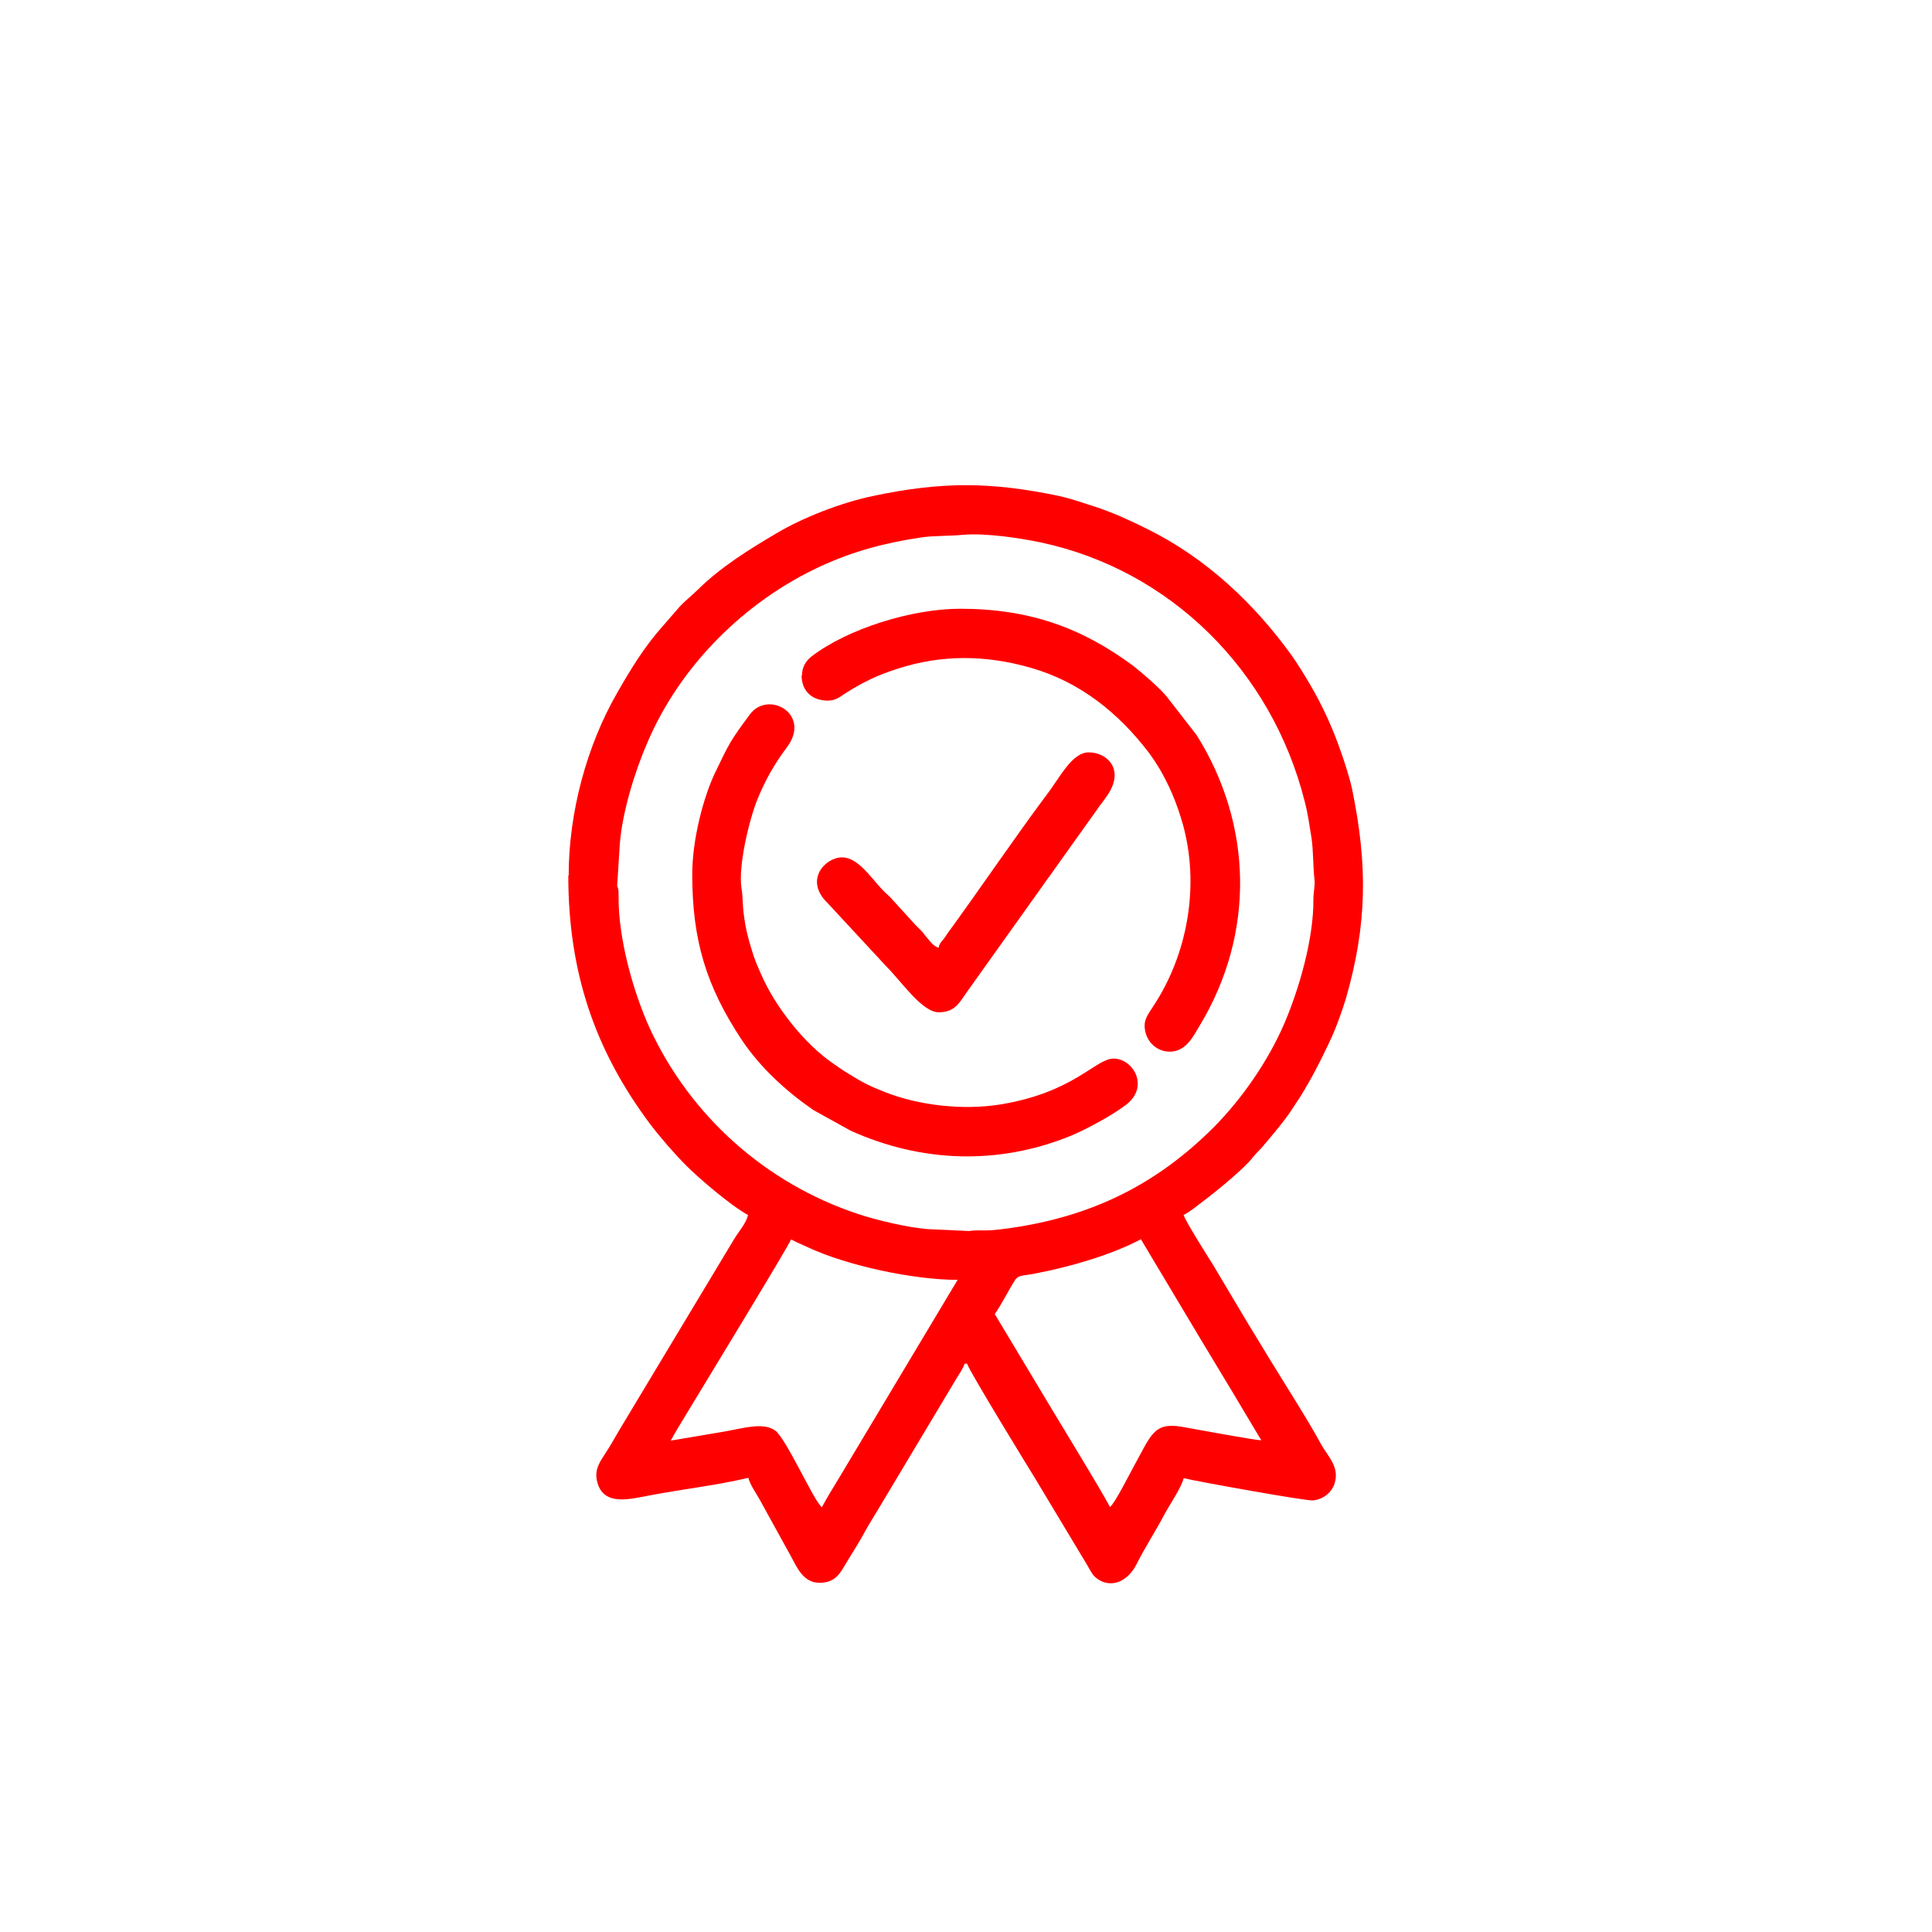
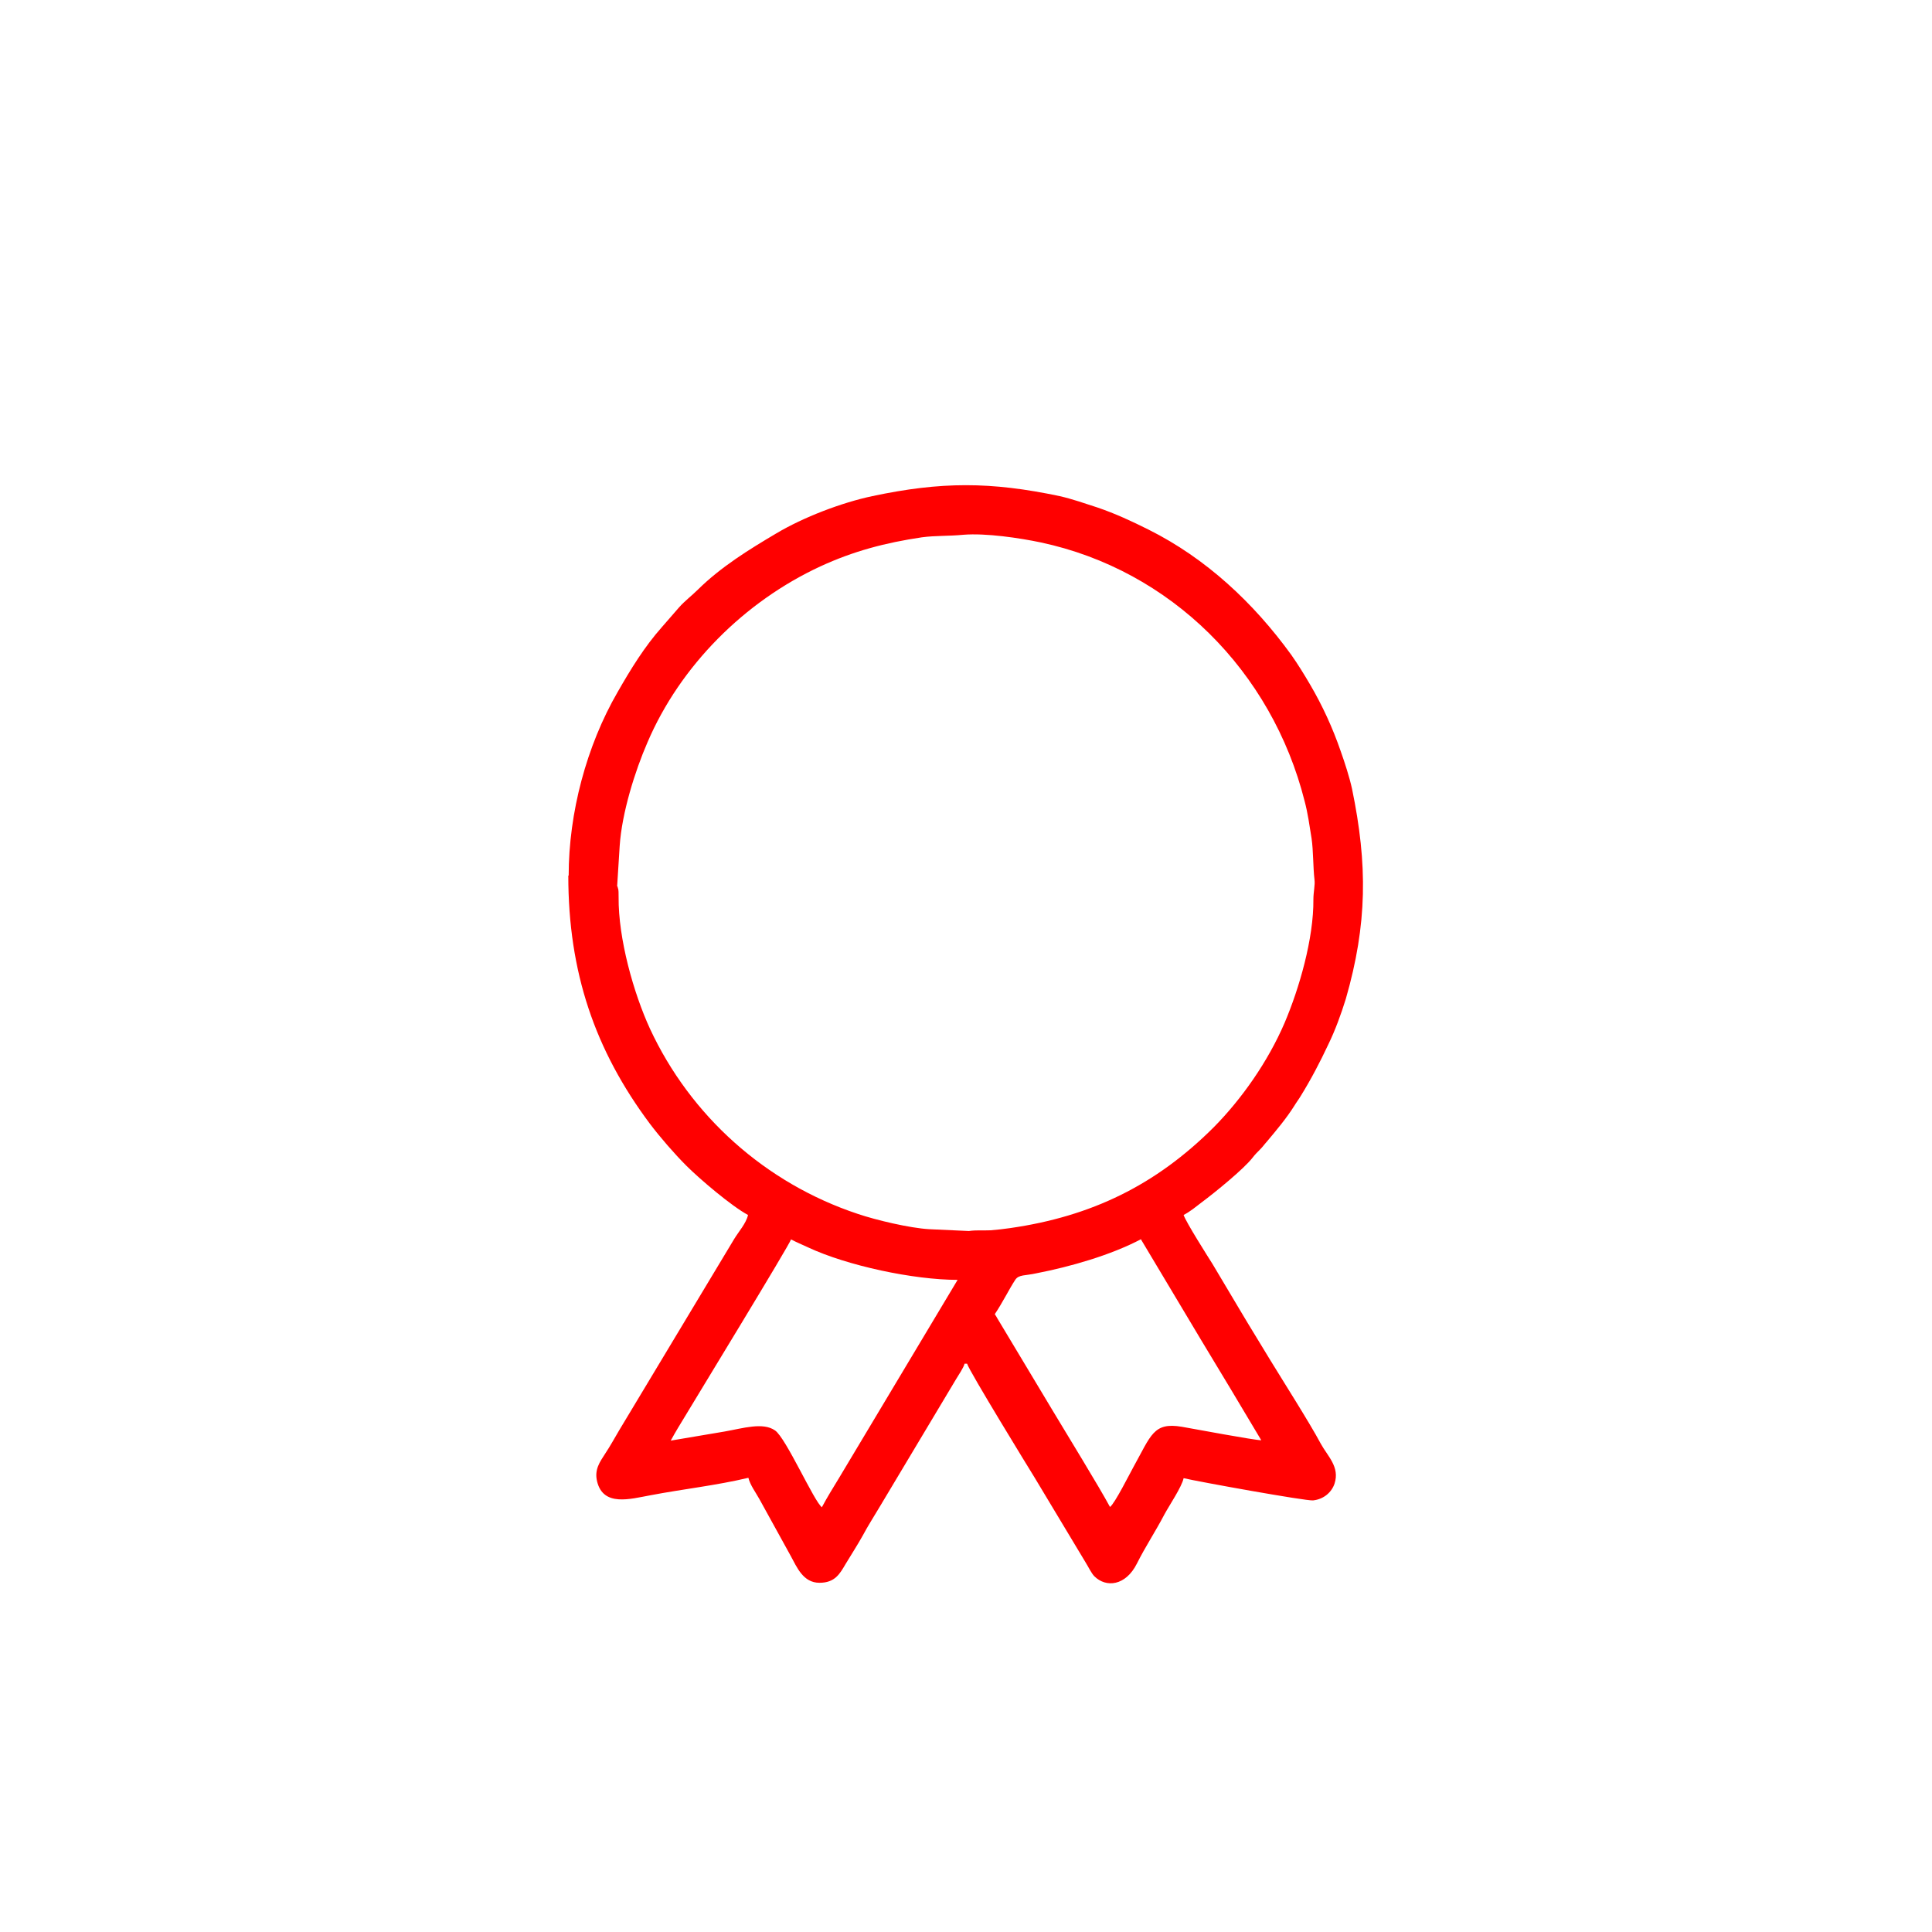
<svg xmlns="http://www.w3.org/2000/svg" xml:space="preserve" width="43.014mm" height="43.014mm" version="1.1" style="shape-rendering:geometricPrecision; text-rendering:geometricPrecision; image-rendering:optimizeQuality; fill-rule:evenodd; clip-rule:evenodd" viewBox="0 0 53 53">
  <defs>
    <style type="text/css">
   
    .fil1 {fill:none}
    .fil0 {fill:red}
   
  </style>
  </defs>
  <g id="Слой_x0020_1">
    <g id="_2447249381024">
      <path class="fil0" d="M31.3 34l1.65 2.76c0.28,0.47 0.54,0.89 0.82,1.36l0.83 1.39c-0.18,0 -1.84,-0.31 -2.18,-0.37 -0.78,-0.13 -0.84,0.23 -1.33,1.11 -0.09,0.16 -0.51,1 -0.64,1.09 -0.3,-0.56 -1.23,-2.07 -1.57,-2.64l-1.53 -2.55c-0,-0.01 -0.01,-0.01 -0.01,-0.02l-0.05 -0.08c0.21,-0.31 0.39,-0.68 0.56,-0.94 0.1,-0.15 0.27,-0.11 0.58,-0.18 0.93,-0.18 2.05,-0.5 2.88,-0.94zm-8.75 7.35c-0.21,-0.14 -0.99,-1.91 -1.29,-2.11 -0.33,-0.23 -0.87,-0.06 -1.38,0.03l-1.48 0.25c0.13,-0.24 0.26,-0.45 0.4,-0.68 0.25,-0.42 2.87,-4.71 2.9,-4.84 0.15,0.08 0.3,0.14 0.47,0.22 1.07,0.5 2.89,0.89 4.1,0.89l-3.25 5.43c-0.17,0.28 -0.32,0.52 -0.47,0.8zm-5.62 -17.04l0.07 -1.11c0.06,-0.9 0.42,-2.05 0.76,-2.83 0.9,-2.11 2.67,-3.87 4.74,-4.83 0.91,-0.42 1.78,-0.65 2.79,-0.8 0.37,-0.05 0.73,-0.03 1.14,-0.07 0.62,-0.05 1.55,0.09 2.12,0.21 3.57,0.76 6.34,3.53 7.24,7.1 0.09,0.34 0.13,0.65 0.19,1.02 0.05,0.34 0.04,0.79 0.08,1.13 0.02,0.15 -0.03,0.34 -0.03,0.54 0.01,1.08 -0.39,2.45 -0.79,3.39 -0.46,1.07 -1.18,2.09 -1.94,2.86 -1.59,1.59 -3.36,2.45 -5.59,2.77 -0.13,0.02 -0.39,0.05 -0.53,0.06 -0.22,0.01 -0.39,-0.01 -0.6,0.02l-1.09 -0.05c-0.53,-0.03 -1.46,-0.25 -1.96,-0.42 -2.53,-0.84 -4.59,-2.69 -5.7,-5.08 -0.45,-0.98 -0.87,-2.47 -0.86,-3.61 0,-0.27 -0.01,-0.19 -0.03,-0.29zm-1.34 -0.29c0,2.65 0.73,4.79 2.24,6.81 0.28,0.37 0.67,0.82 1,1.15 0.36,0.36 1.24,1.11 1.69,1.35 -0.05,0.23 -0.26,0.46 -0.38,0.66l-3.15 5.24c-0.13,0.22 -0.25,0.44 -0.39,0.65 -0.14,0.22 -0.3,0.43 -0.22,0.76 0.17,0.7 0.91,0.48 1.46,0.38 0.89,-0.17 1.81,-0.27 2.69,-0.48 0.05,0.2 0.2,0.4 0.3,0.58l0.86 1.56c0.17,0.31 0.34,0.74 0.79,0.74 0.43,0 0.56,-0.25 0.72,-0.52 0.15,-0.25 0.32,-0.51 0.47,-0.78 0.15,-0.28 0.3,-0.51 0.46,-0.78l2.1 -3.51c0.06,-0.1 0.21,-0.32 0.23,-0.42l0.07 0c0.05,0.19 1.75,2.96 1.85,3.12l1.4 2.33c0.07,0.11 0.16,0.3 0.24,0.38 0.32,0.32 0.86,0.27 1.17,-0.35 0.23,-0.46 0.51,-0.88 0.75,-1.34 0.14,-0.26 0.48,-0.76 0.53,-1 0.37,0.09 3.36,0.63 3.55,0.61 0.29,-0.03 0.51,-0.22 0.59,-0.46 0.15,-0.46 -0.19,-0.75 -0.38,-1.1 -0.31,-0.58 -1.03,-1.71 -1.39,-2.3 -0.27,-0.45 -0.54,-0.88 -0.8,-1.32 -0.26,-0.44 -0.52,-0.87 -0.78,-1.31 -0.12,-0.19 -0.73,-1.15 -0.79,-1.34 0.19,-0.1 0.33,-0.22 0.5,-0.35 0.35,-0.26 1.15,-0.91 1.39,-1.22 0.07,-0.09 0.12,-0.14 0.2,-0.22 0.09,-0.09 0.11,-0.13 0.2,-0.23 0.26,-0.31 0.53,-0.63 0.75,-0.98 0.06,-0.1 0.11,-0.16 0.17,-0.26 0.29,-0.47 0.53,-0.93 0.76,-1.42 0.19,-0.39 0.35,-0.83 0.48,-1.25 0.59,-2.05 0.6,-3.68 0.17,-5.76 -0.07,-0.32 -0.2,-0.72 -0.31,-1.03 -0.22,-0.64 -0.5,-1.25 -0.84,-1.83 -0.17,-0.29 -0.33,-0.55 -0.52,-0.82 -1.03,-1.42 -2.33,-2.64 -3.91,-3.43 -0.46,-0.23 -0.91,-0.44 -1.41,-0.61 -0.34,-0.11 -0.68,-0.23 -1.03,-0.31 -1.9,-0.4 -3.25,-0.4 -5.14,-0 -0.85,0.18 -1.89,0.58 -2.63,1.02 -0.76,0.45 -1.52,0.92 -2.15,1.54 -0.17,0.17 -0.36,0.31 -0.52,0.49l-0.47 0.54c-0.48,0.54 -0.86,1.16 -1.22,1.79 -0.85,1.47 -1.34,3.31 -1.34,5.03z" />
-       <path class="fil0" d="M18.99 23.98c0,1.81 0.38,3.07 1.36,4.55 0.51,0.76 1.21,1.4 1.96,1.92l1.03 0.57c1.93,0.87 4.04,0.95 6.03,0.14 0.45,-0.19 1.14,-0.56 1.53,-0.86 0.64,-0.5 0.18,-1.26 -0.35,-1.26 -0.5,0 -1.08,0.93 -3.12,1.26 -1.01,0.16 -2.21,0.03 -3.15,-0.34 -0.43,-0.17 -0.59,-0.25 -0.98,-0.49 -0.17,-0.1 -0.29,-0.19 -0.45,-0.3 -0.78,-0.53 -1.58,-1.55 -1.96,-2.42 -0.08,-0.18 -0.14,-0.31 -0.21,-0.51 -0.13,-0.4 -0.23,-0.75 -0.28,-1.19 -0.03,-0.22 -0.02,-0.47 -0.06,-0.69 -0.09,-0.61 0.21,-1.88 0.45,-2.46 0.21,-0.51 0.46,-0.95 0.79,-1.39 0.7,-0.92 -0.51,-1.59 -1.01,-0.91 -0.54,0.73 -0.56,0.78 -0.95,1.59 -0.32,0.67 -0.63,1.83 -0.63,2.8z" />
-       <path class="fil0" d="M21.99 18.53c0,0.41 0.27,0.69 0.72,0.69 0.22,0 0.34,-0.11 0.48,-0.2 0.49,-0.31 0.88,-0.5 1.45,-0.68 1.18,-0.38 2.39,-0.38 3.64,-0.02 1.36,0.39 2.42,1.25 3.26,2.36 0.1,0.14 0.18,0.26 0.27,0.41 0.28,0.48 0.47,0.94 0.63,1.49 0.48,1.69 0.15,3.6 -0.82,5.05 -0.08,0.13 -0.22,0.3 -0.22,0.5 0,0.4 0.3,0.72 0.69,0.72 0.45,0 0.65,-0.43 0.83,-0.73 1.51,-2.51 1.45,-5.49 -0.09,-7.95l-0.8 -1.03c-0.17,-0.23 -0.72,-0.7 -0.95,-0.88 -1.41,-1.04 -2.84,-1.56 -4.74,-1.56 -1.33,0 -3.09,0.55 -4.08,1.31 -0.14,0.11 -0.26,0.28 -0.26,0.52z" />
-       <path class="fil0" d="M25.75 26c-0.14,-0.04 -0.24,-0.18 -0.33,-0.29 -0.07,-0.07 -0.07,-0.1 -0.15,-0.18 -0.06,-0.06 -0.1,-0.1 -0.16,-0.16l-0.61 -0.67c-0.1,-0.12 -0.21,-0.2 -0.31,-0.31 -0.31,-0.33 -0.66,-0.87 -1.09,-0.87 -0.46,0 -1.05,0.62 -0.4,1.25l1.65 1.78c0.38,0.38 0.95,1.22 1.4,1.22 0.47,0 0.58,-0.29 0.82,-0.62l2.04 -2.86c0.1,-0.15 0.2,-0.27 0.3,-0.42l1.17 -1.64c0.1,-0.15 0.19,-0.25 0.29,-0.4 0.5,-0.72 0,-1.19 -0.5,-1.19 -0.47,0 -0.79,0.69 -1.17,1.18 -0.88,1.18 -1.82,2.57 -2.71,3.79 -0.05,0.07 -0.07,0.11 -0.12,0.17 -0.06,0.07 -0.1,0.11 -0.12,0.21z" />
    </g>
-     <rect class="fil1" y="0" width="53" height="53" />
  </g>
</svg>